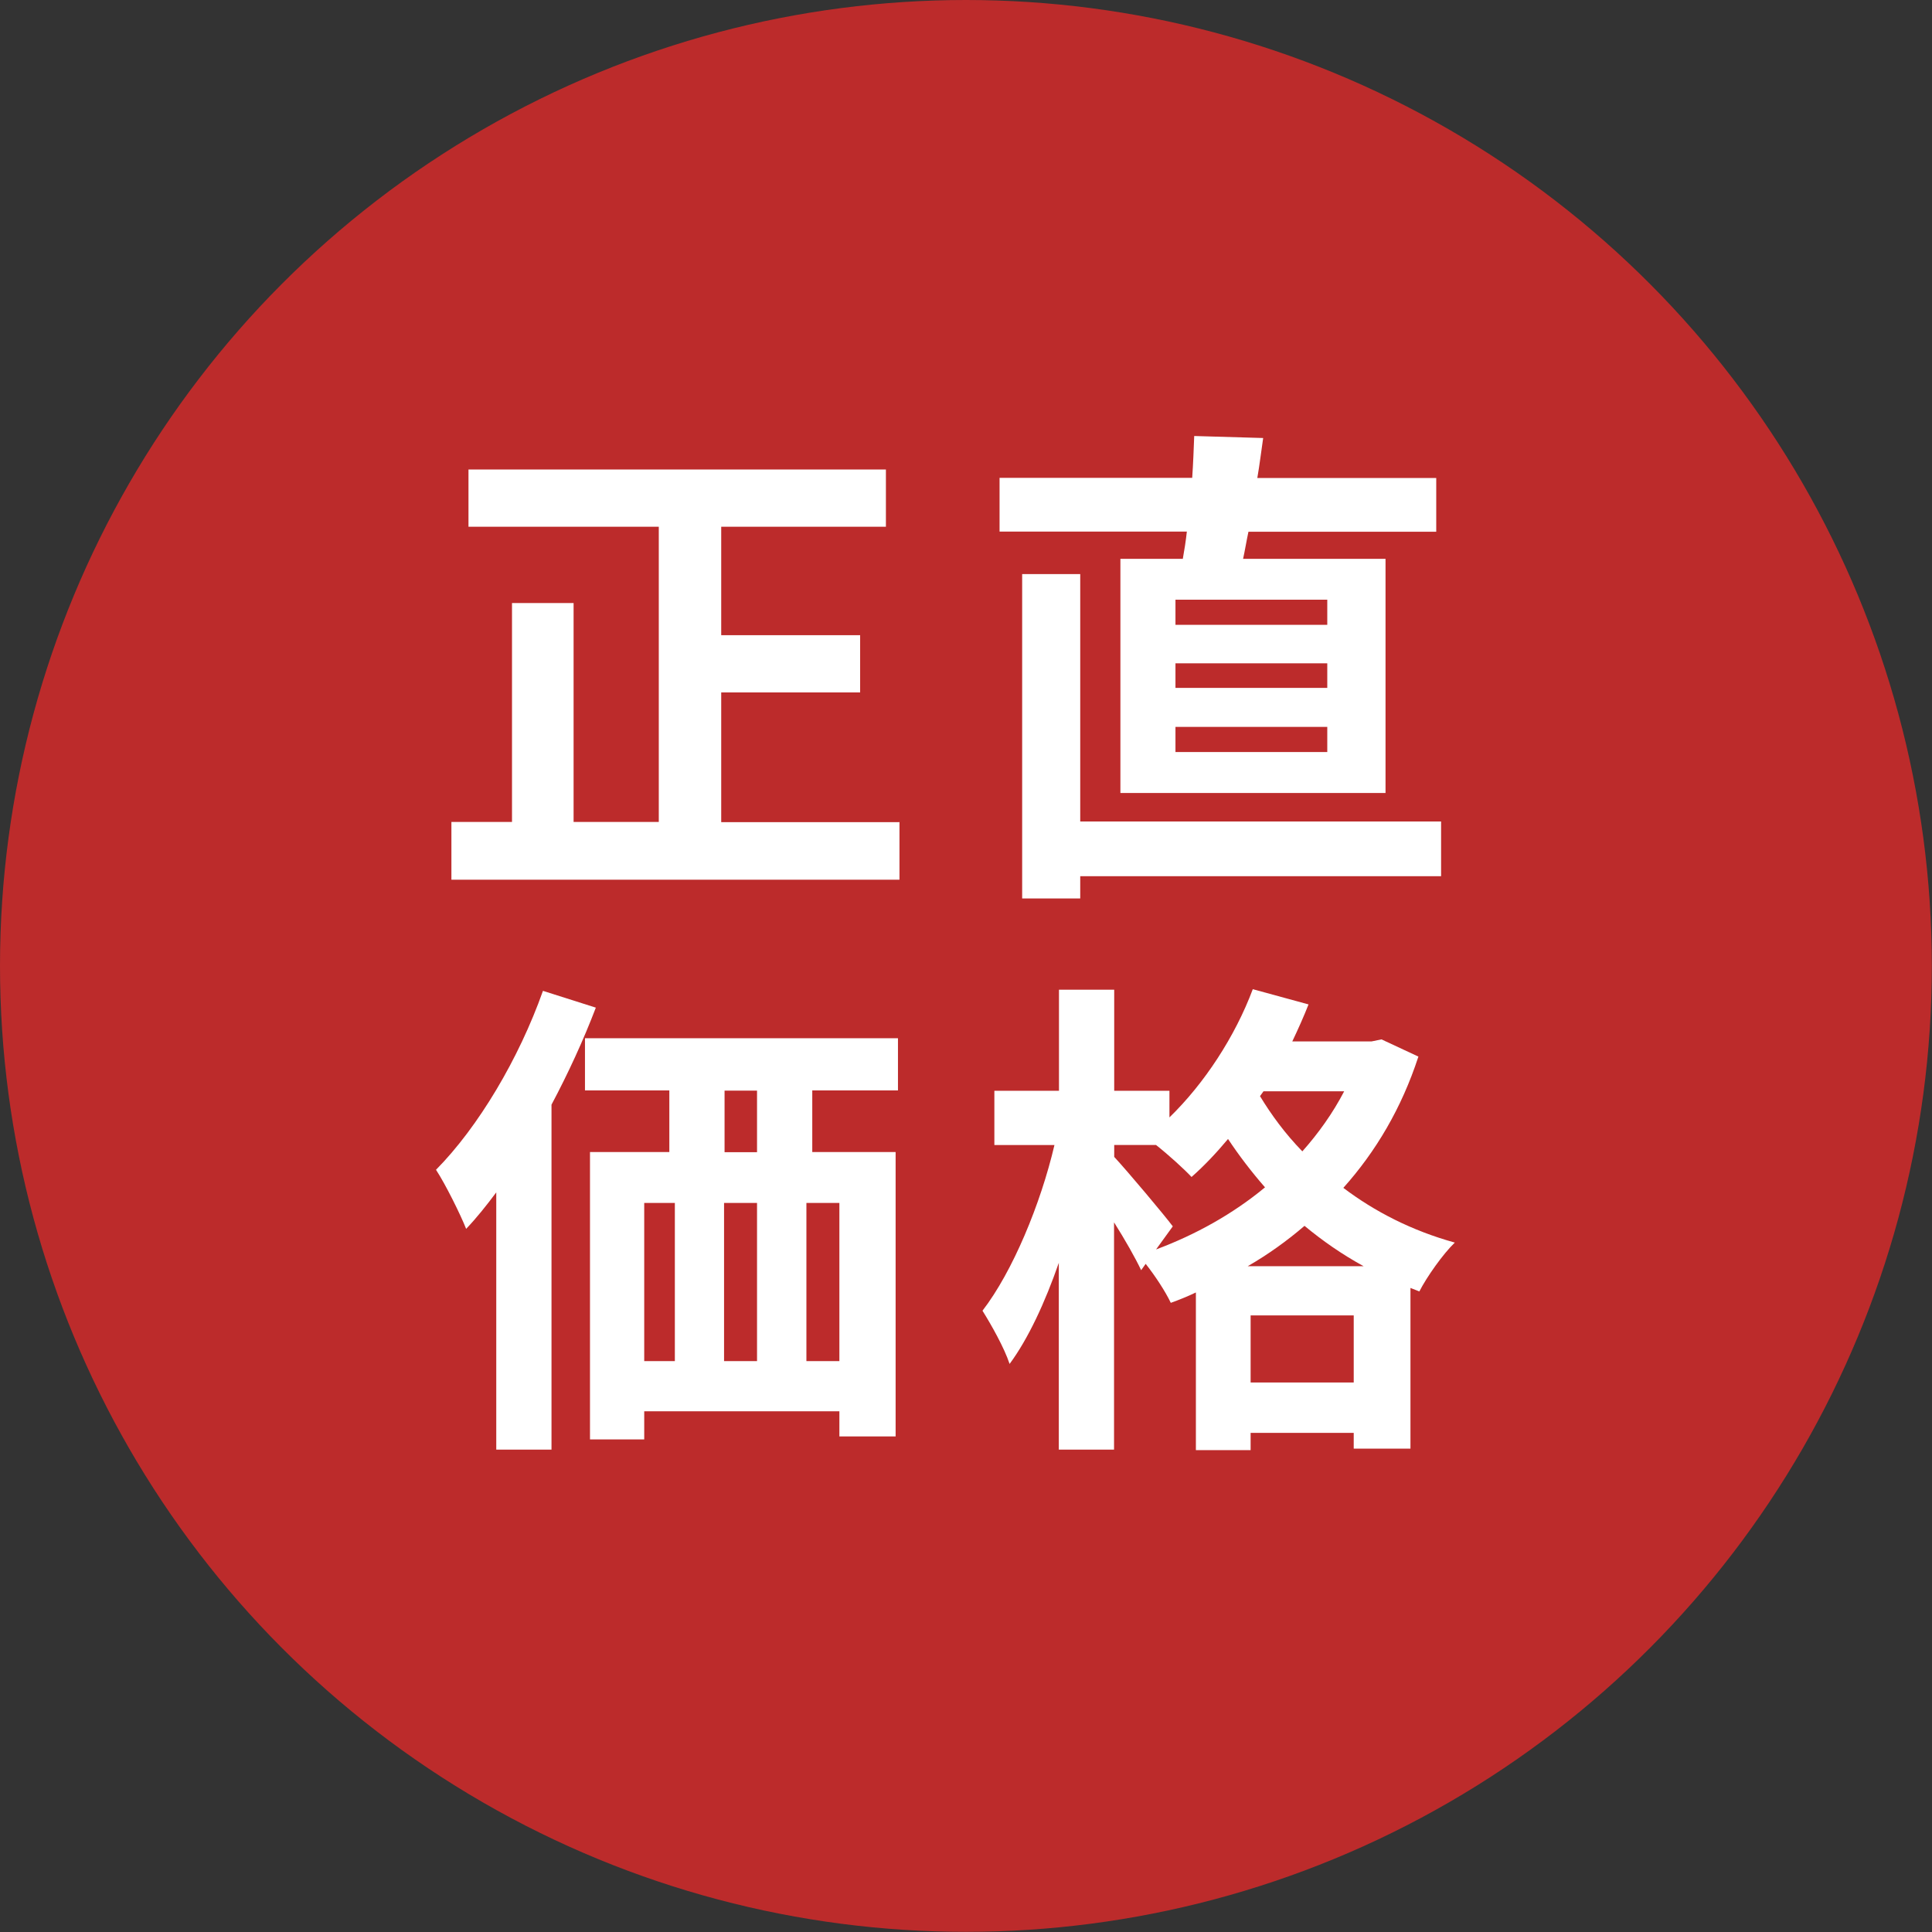
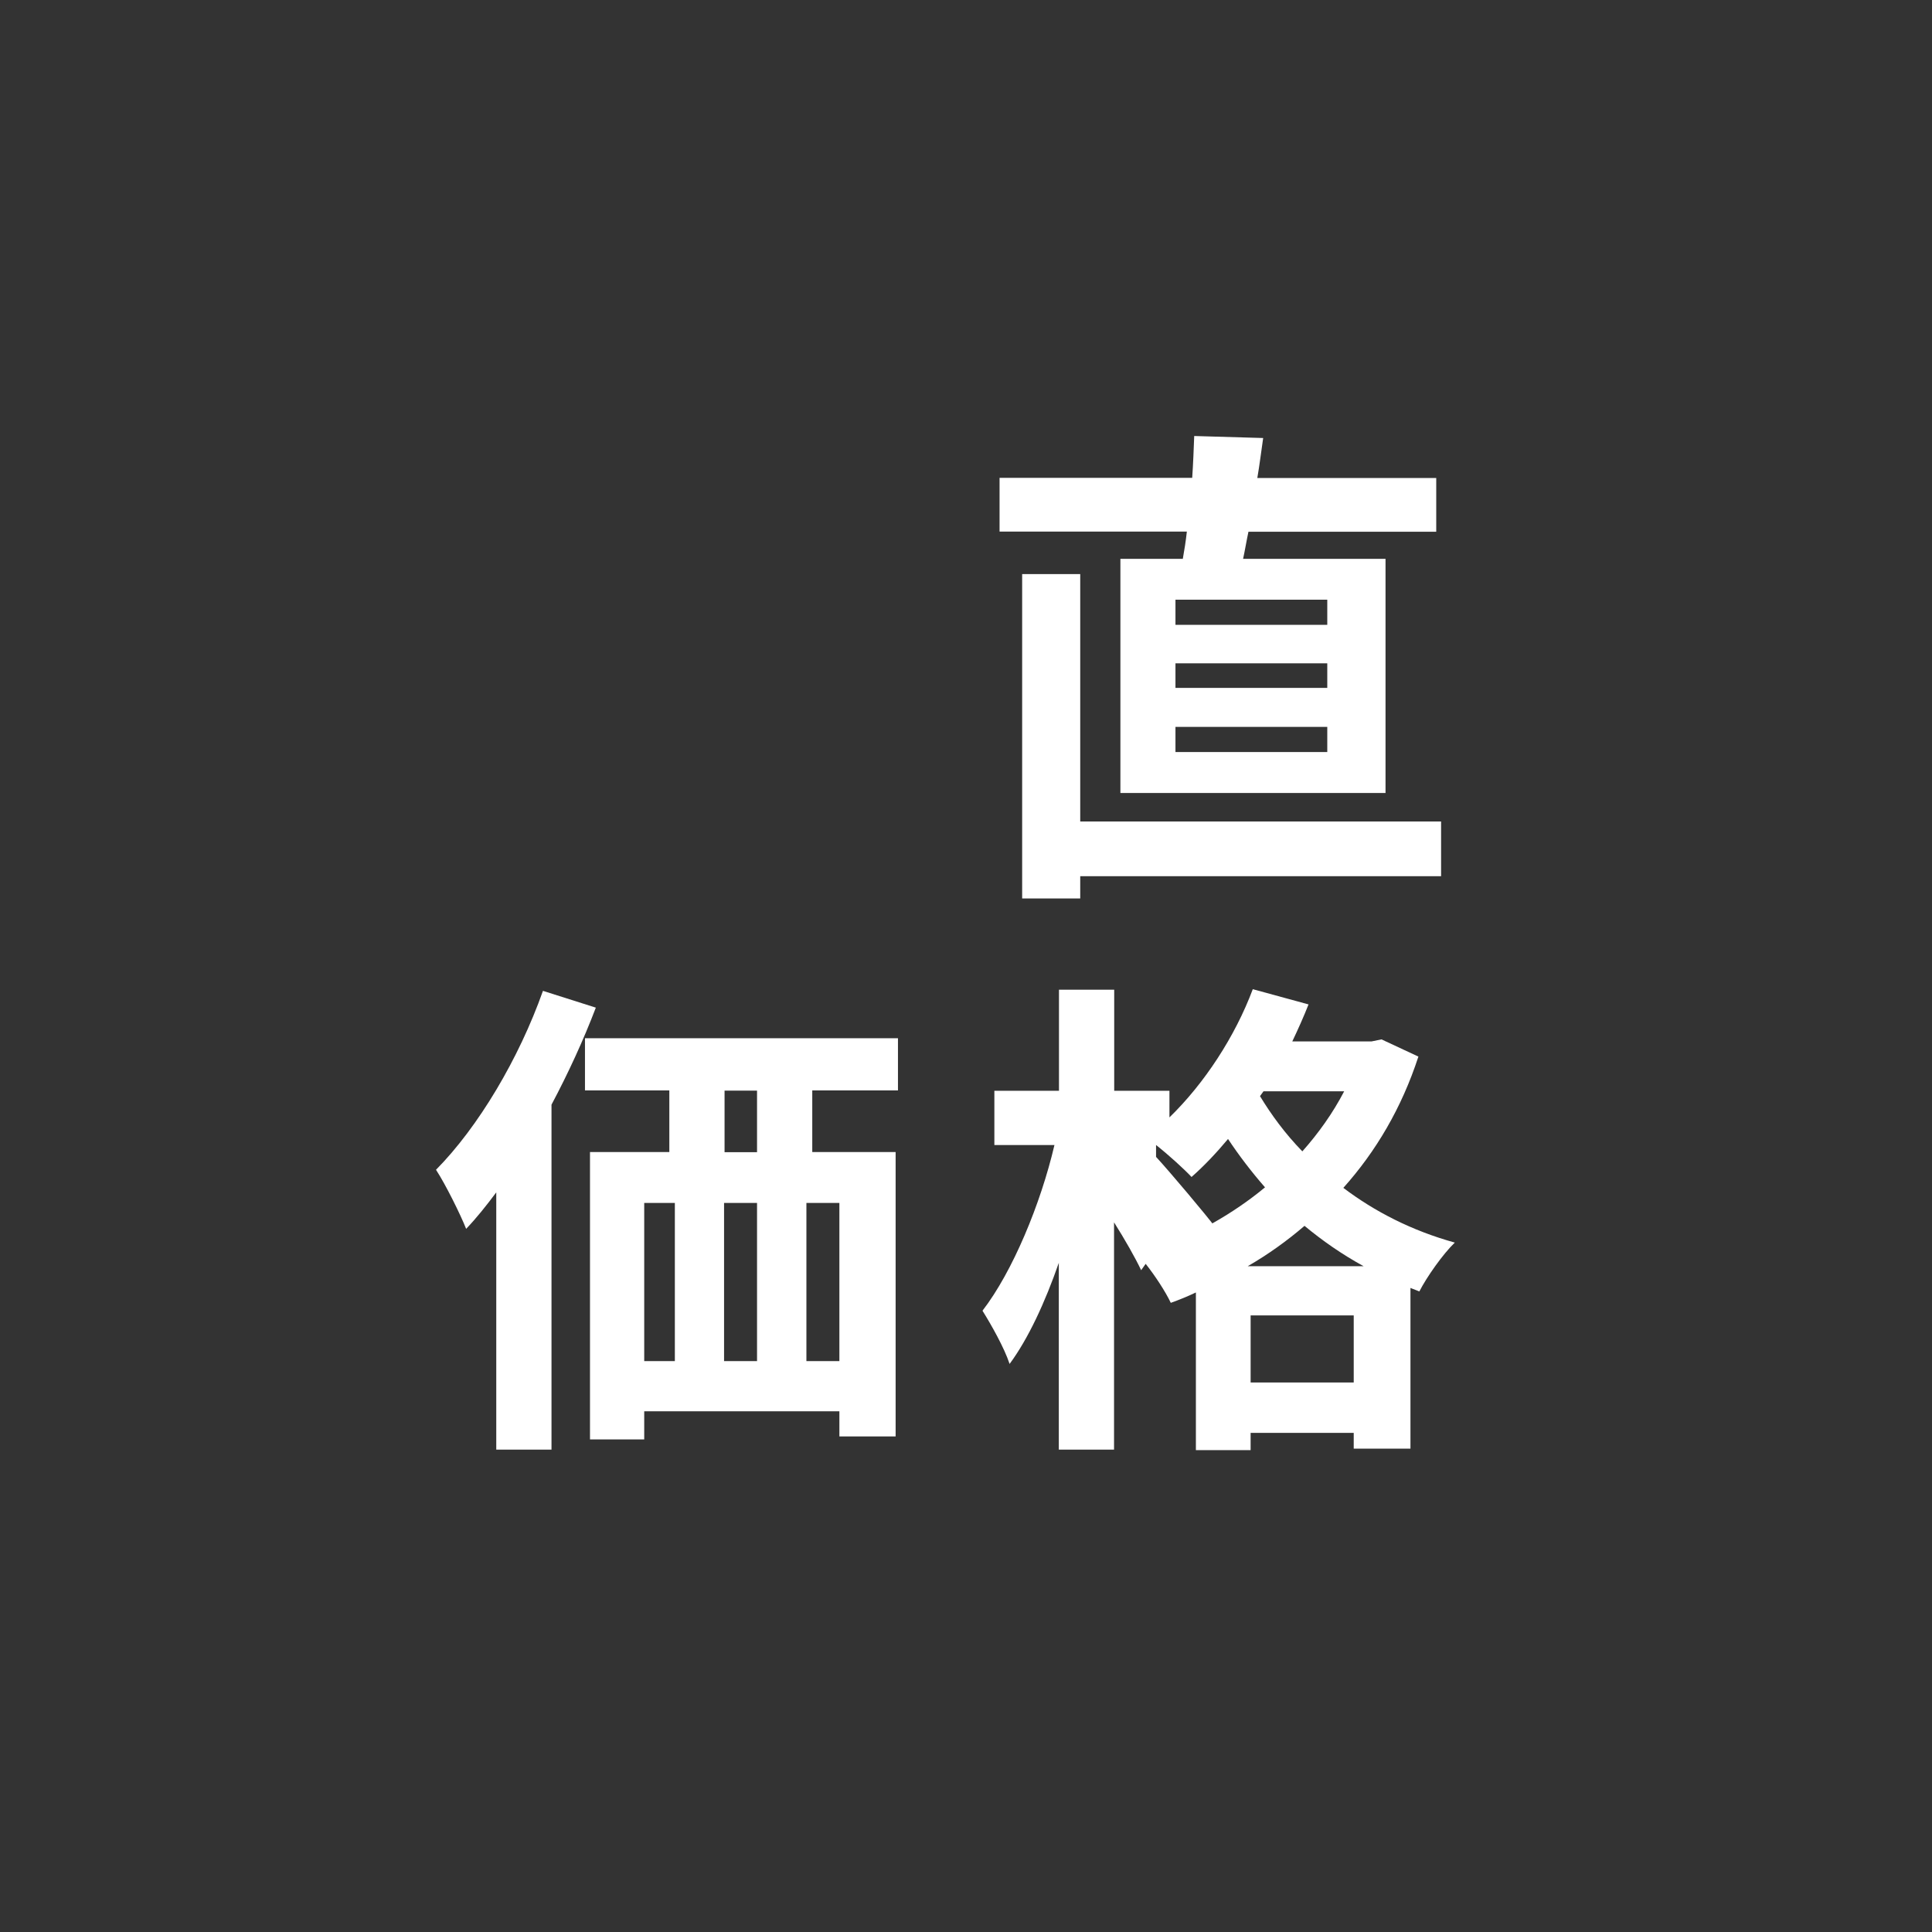
<svg xmlns="http://www.w3.org/2000/svg" id="_レイヤー_2" data-name="レイヤー 2" viewBox="0 0 115.43 115.43">
  <rect x="0" y="0" width="115.43" height="115.43" fill="#333333" stroke="none" />
  <defs>
    <style>
      .cls-1 {
        fill: #fff;
      }

      .cls-2 {
        fill: #bc2b2b;
      }
    </style>
  </defs>
  <g id="_レイヤー_1-2" data-name="レイヤー 1">
    <g>
-       <circle class="cls-2" cx="57.71" cy="57.71" r="57.71" />
      <g>
-         <path class="cls-1" d="m53.74,49.11v3.45h-26.77v-3.45h3.62v-13.08h3.68v13.08h5.09v-17.64h-11.37v-3.42h24.94v3.42h-9.84v6.48h8.3v3.42h-8.3v7.75h10.63Z" />
        <path class="cls-1" d="m70.67,33.38c.09-.5.18-1.06.24-1.62h-11.19v-3.21h11.51c.06-.88.09-1.74.12-2.5l4.12.12c-.12.8-.21,1.59-.35,2.39h10.69v3.21h-11.22c-.12.56-.21,1.12-.32,1.62h8.51v13.99h-15.84v-13.99h3.74Zm15.43,18.97h-21.56v1.33h-3.47v-19.38h3.47v14.78h21.56v3.27Zm-6.8-16.52h-9.07v1.5h9.07v-1.5Zm0,3.8h-9.07v1.47h9.07v-1.47Zm0,3.8h-9.07v1.5h9.07v-1.5Z" />
        <path class="cls-1" d="m35.6,60.2c-.74,1.94-1.65,3.92-2.65,5.8v20.61h-3.3v-15.37c-.59.79-1.18,1.53-1.8,2.18-.32-.82-1.24-2.68-1.8-3.53,2.53-2.56,4.95-6.63,6.39-10.69l3.15,1Zm12.93,4.95v3.68h4.98v16.99h-3.36v-1.5h-11.66v1.68h-3.24v-17.17h4.74v-3.68h-5.04v-3.12h18.7v3.12h-5.12Zm-10.04,16.17h1.83v-9.45h-1.83v9.45Zm4.77-9.45v9.45h1.97v-9.45h-1.97Zm1.97-6.71h-1.94v3.68h1.94v-3.68Zm4.92,6.71h-1.97v9.45h1.97v-9.45Z" />
-         <path class="cls-1" d="m84.74,63.14c-1,3.06-2.53,5.65-4.48,7.83,1.86,1.41,4.09,2.56,6.66,3.27-.71.68-1.68,2.06-2.12,2.92l-.53-.21v9.6h-3.39v-.94h-6.16v1.03h-3.27v-9.42c-.5.24-1,.44-1.5.62-.32-.68-.94-1.62-1.5-2.33l-.27.38c-.35-.74-.97-1.83-1.62-2.86v13.58h-3.3v-11.16c-.82,2.36-1.83,4.54-2.94,6.04-.32-.97-1.09-2.33-1.62-3.18,1.8-2.33,3.48-6.39,4.3-9.9h-3.59v-3.24h3.86v-6.04h3.3v6.04h3.3v1.59c2.09-2.03,3.92-4.83,4.98-7.66l3.33.91c-.29.74-.62,1.47-.97,2.21h4.74l.59-.12,2.21,1.03Zm-15.67,11.51c2.36-.88,4.59-2.12,6.51-3.71-.82-.94-1.56-1.91-2.21-2.89-.71.85-1.44,1.62-2.18,2.27-.44-.47-1.35-1.3-2.12-1.91h-2.5v.71c.79.85,3,3.48,3.5,4.15l-1,1.38Zm12.4,1c-1.3-.71-2.47-1.53-3.53-2.41-1.06.91-2.18,1.71-3.39,2.41h6.92Zm-.59,6.95v-4.01h-6.16v4.01h6.16Zm-5.39-17.4l-.21.29c.68,1.12,1.5,2.24,2.53,3.3.97-1.09,1.83-2.3,2.5-3.59h-4.83Z" />
+         <path class="cls-1" d="m84.74,63.14c-1,3.06-2.53,5.65-4.48,7.83,1.86,1.41,4.09,2.56,6.66,3.27-.71.68-1.68,2.06-2.12,2.92l-.53-.21v9.6h-3.39v-.94h-6.16v1.03h-3.27v-9.42c-.5.24-1,.44-1.5.62-.32-.68-.94-1.62-1.5-2.33l-.27.38c-.35-.74-.97-1.83-1.62-2.86v13.58h-3.3v-11.16c-.82,2.36-1.83,4.54-2.94,6.04-.32-.97-1.09-2.33-1.62-3.18,1.8-2.33,3.48-6.39,4.3-9.9h-3.59v-3.24h3.86v-6.04h3.3v6.04h3.3v1.59c2.09-2.03,3.92-4.83,4.98-7.66l3.33.91c-.29.74-.62,1.47-.97,2.21h4.74l.59-.12,2.21,1.03Zm-15.67,11.51c2.36-.88,4.59-2.12,6.51-3.71-.82-.94-1.56-1.91-2.21-2.89-.71.85-1.44,1.62-2.18,2.27-.44-.47-1.35-1.3-2.12-1.91v.71c.79.85,3,3.48,3.5,4.15l-1,1.38Zm12.4,1c-1.3-.71-2.47-1.53-3.53-2.41-1.06.91-2.18,1.71-3.39,2.41h6.92Zm-.59,6.95v-4.01h-6.16v4.01h6.16Zm-5.39-17.4l-.21.29c.68,1.12,1.5,2.24,2.53,3.3.97-1.09,1.83-2.3,2.5-3.59h-4.83Z" />
      </g>
    </g>
  </g>
</svg>